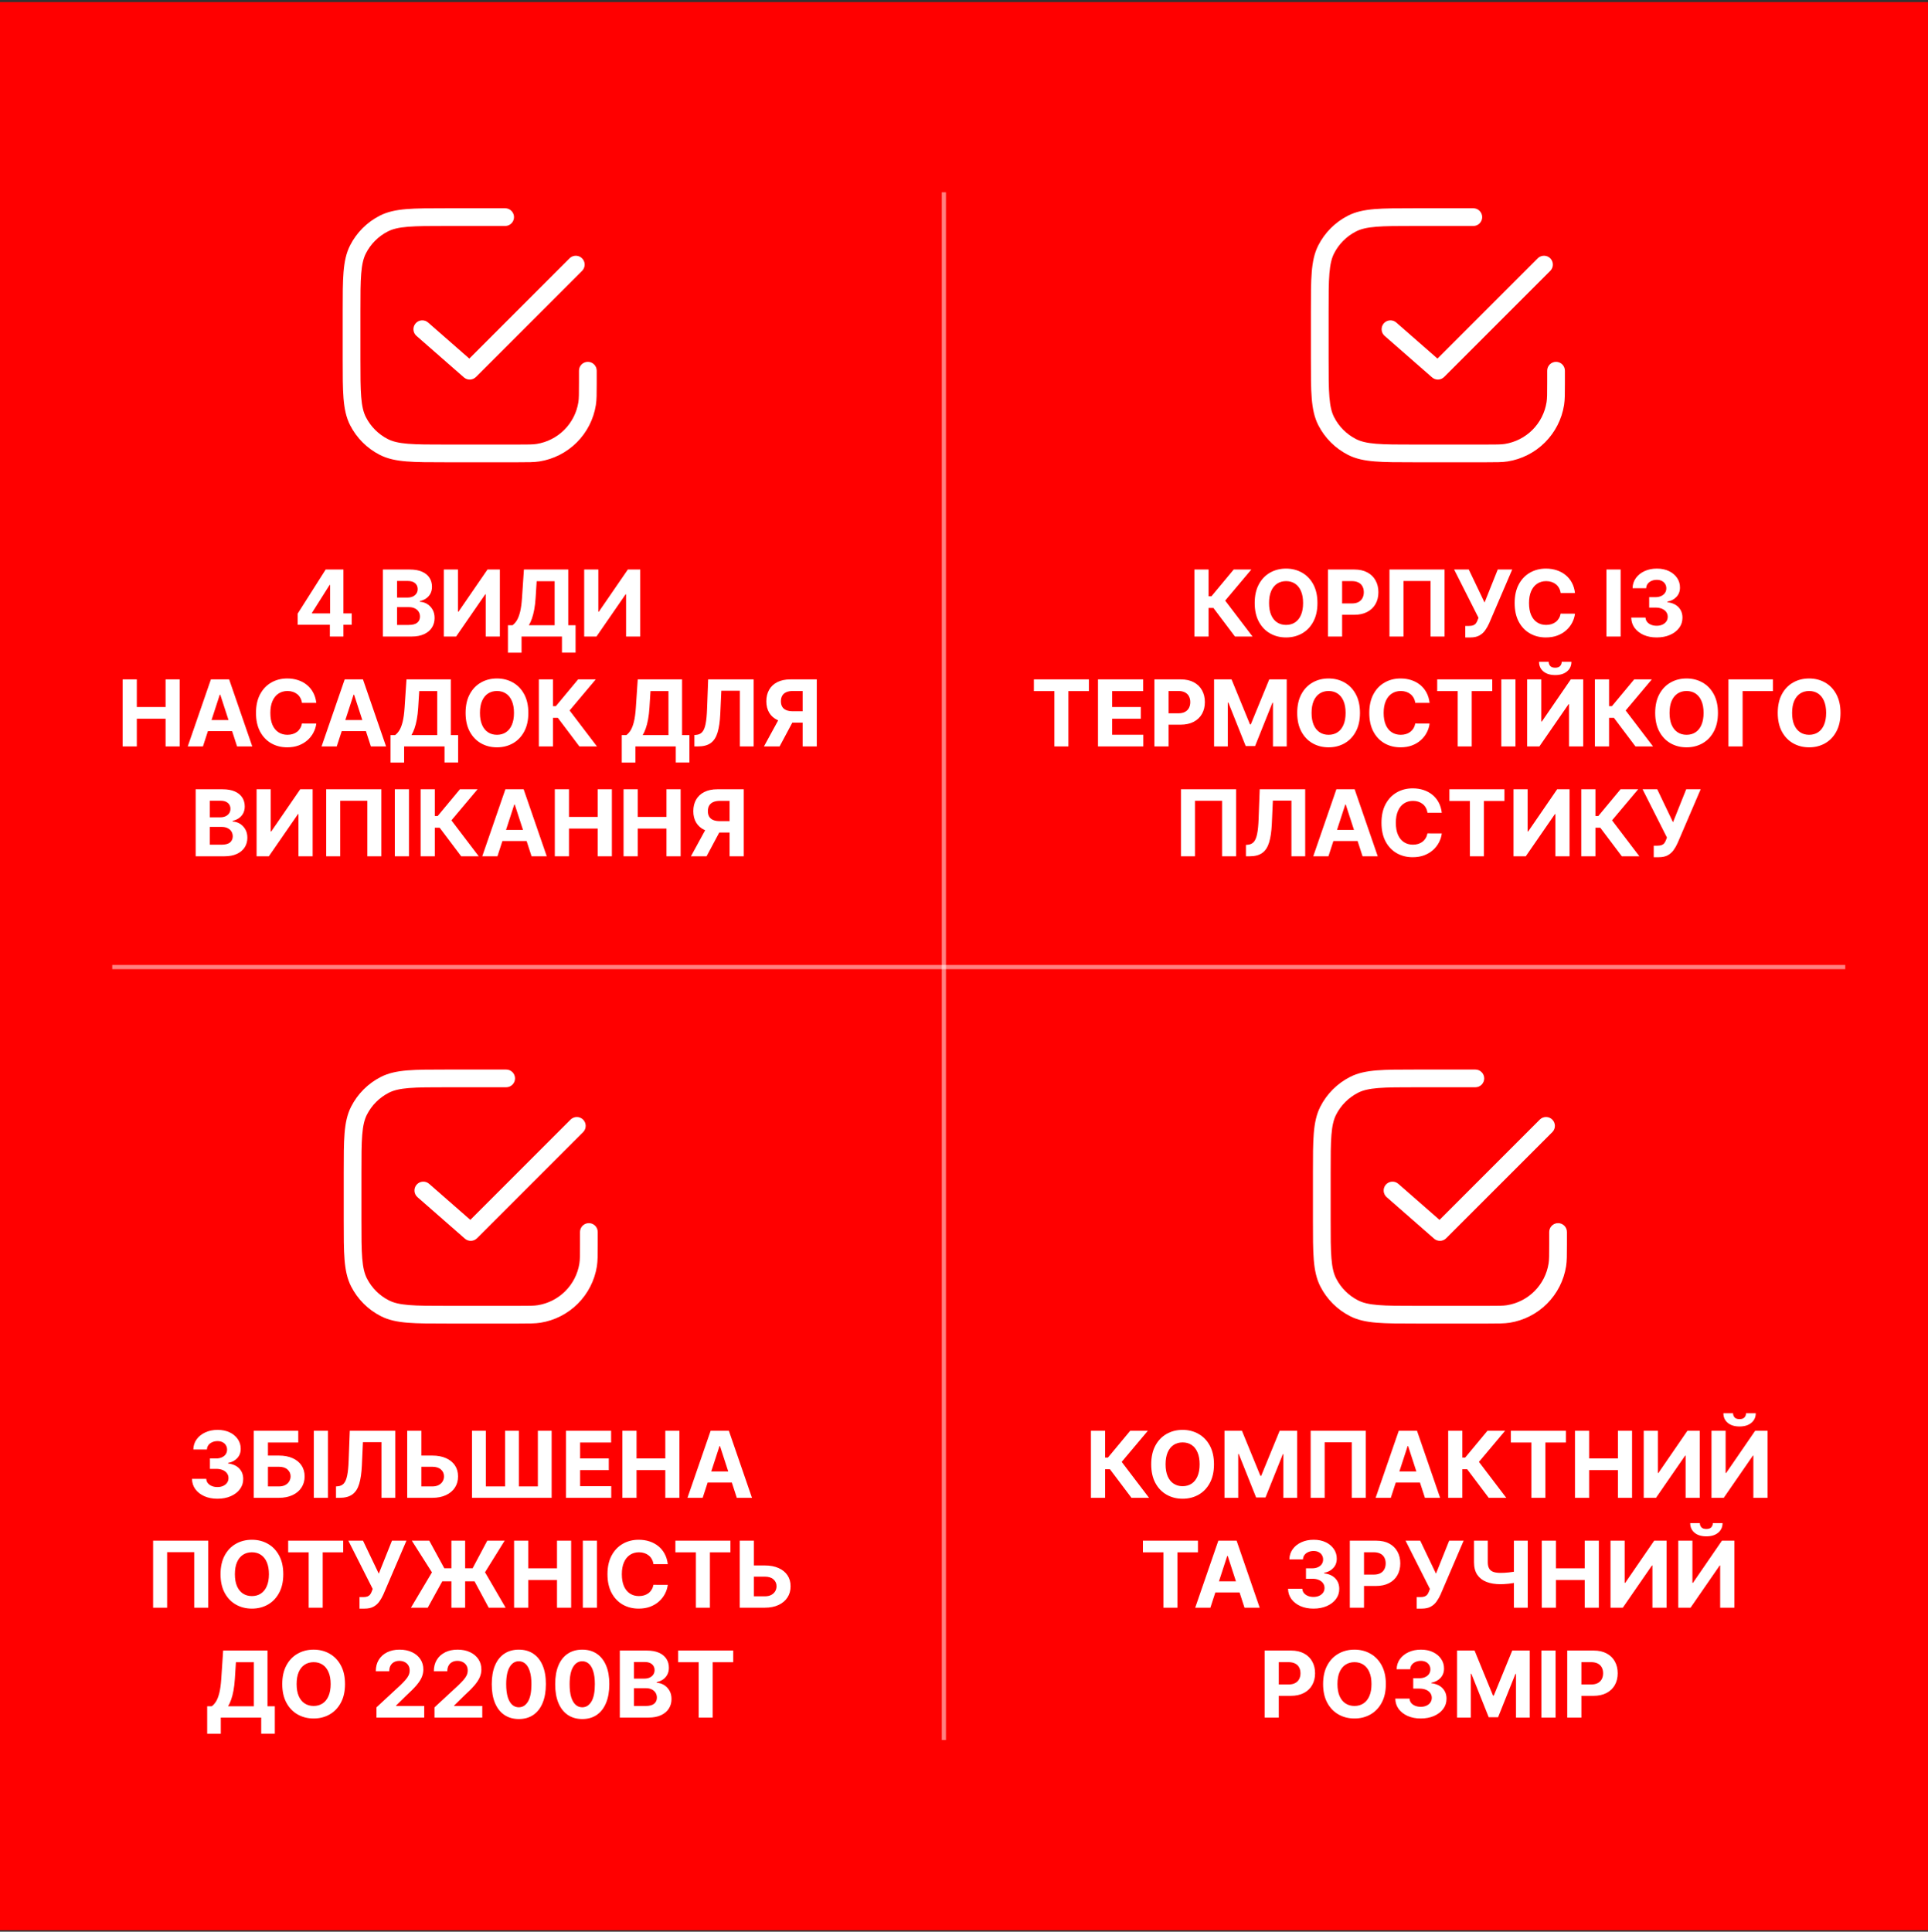
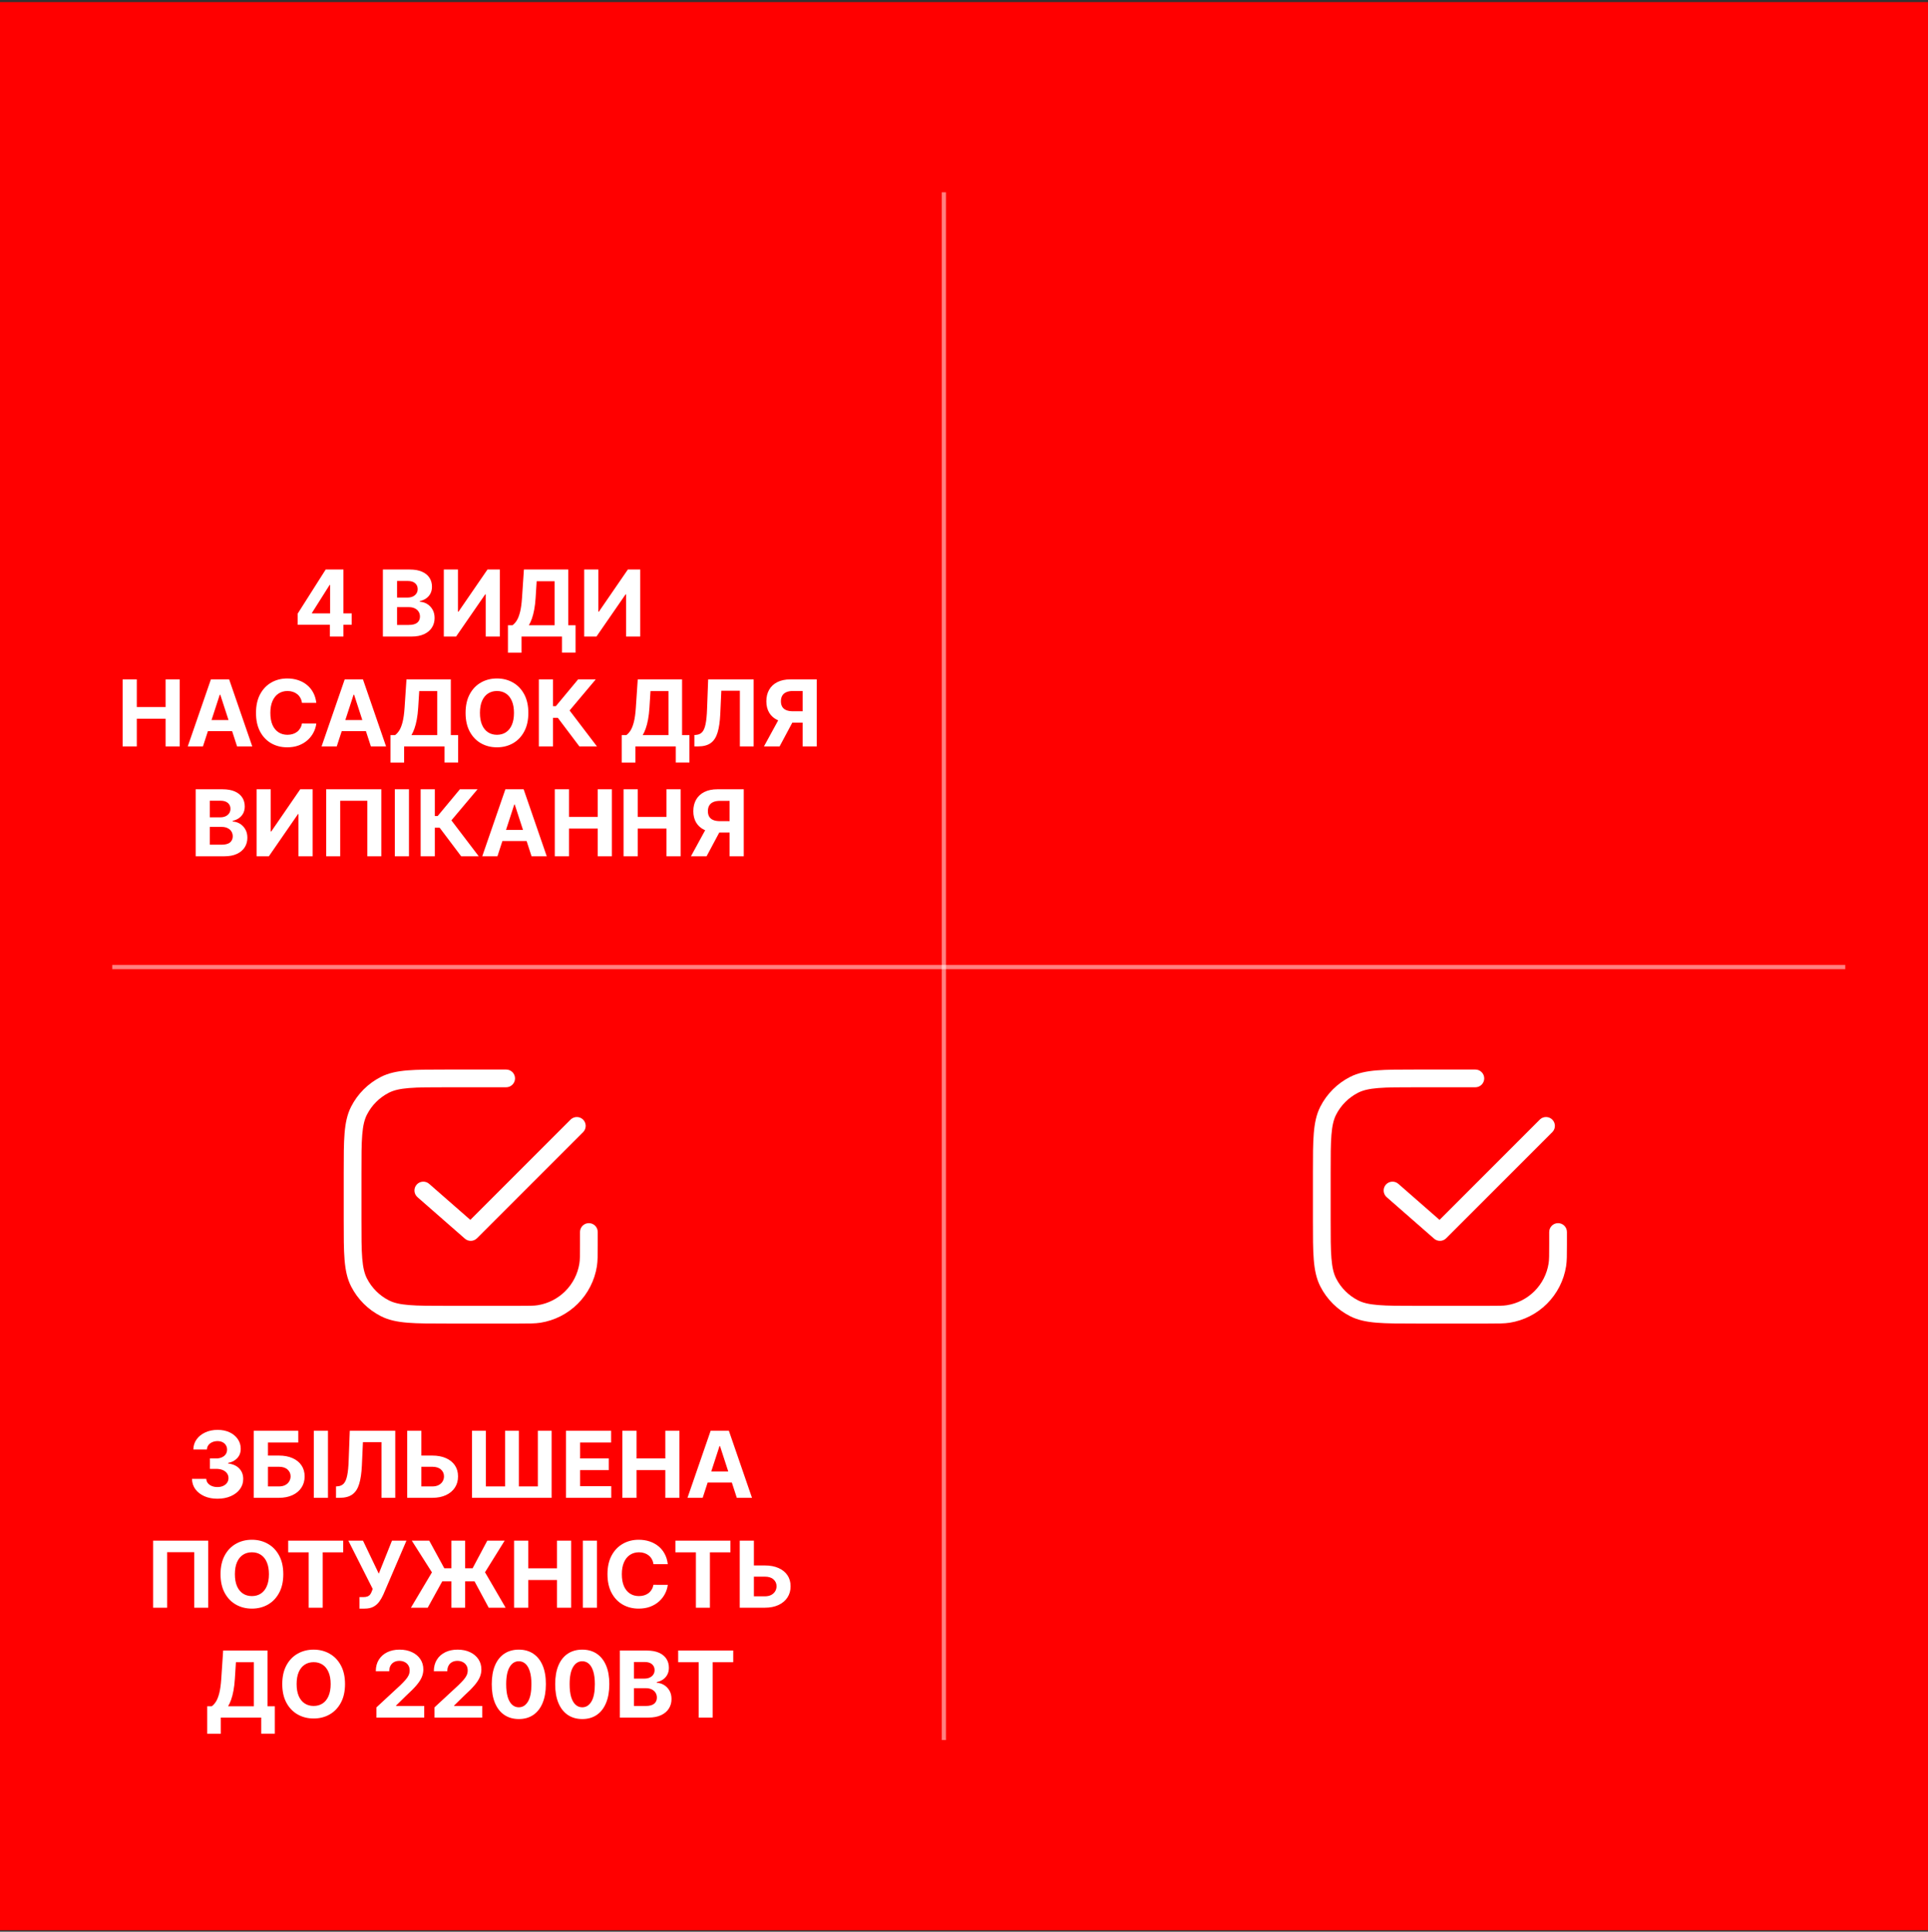
<svg xmlns="http://www.w3.org/2000/svg" width="544" height="545" viewBox="0 0 544 545" fill="none">
  <rect x="0" y="0" width="544" height="545" fill="#333333" stroke="none" />
  <rect width="544" height="544" transform="translate(0 0.591)" fill="#FF0000" />
-   <path fill-rule="evenodd" clip-rule="evenodd" d="M125.865 58.758H125.752C121.182 58.758 117.595 58.758 114.715 58.991C111.782 59.234 109.358 59.728 107.165 60.848C103.558 62.685 100.626 65.618 98.788 69.224C97.668 71.418 97.175 73.841 96.935 76.774C96.698 79.654 96.698 83.241 96.698 87.811V101.371C96.698 105.941 96.698 109.528 96.932 112.408C97.175 115.341 97.668 117.764 98.788 119.958C100.626 123.564 103.558 126.497 107.165 128.334C109.358 129.454 111.782 129.948 114.715 130.188C117.595 130.424 121.182 130.424 125.752 130.424H146.132C148.975 130.424 150.705 130.424 152.198 130.191C156.196 129.558 159.891 127.675 162.754 124.813C165.616 121.951 167.499 118.256 168.132 114.258C168.365 112.764 168.365 111.034 168.365 108.191V104.591C168.365 103.928 168.102 103.292 167.633 102.823C167.164 102.354 166.528 102.091 165.865 102.091C165.202 102.091 164.566 102.354 164.097 102.823C163.628 103.292 163.365 103.928 163.365 104.591V107.924C163.365 111.118 163.358 112.424 163.192 113.474C162.724 116.429 161.332 119.16 159.217 121.276C157.101 123.391 154.37 124.783 151.415 125.251C150.362 125.418 149.058 125.424 145.865 125.424H125.865C121.155 125.424 117.775 125.424 115.122 125.204C112.498 124.991 110.805 124.578 109.435 123.881C106.769 122.523 104.601 120.356 103.242 117.691C102.542 116.318 102.132 114.624 101.918 112.001C101.702 109.348 101.698 105.968 101.698 101.258V87.924C101.698 83.214 101.698 79.834 101.918 77.181C102.132 74.558 102.545 72.864 103.242 71.494C104.6 68.827 106.768 66.659 109.435 65.301C110.805 64.601 112.498 64.191 115.122 63.978C117.775 63.761 121.155 63.758 125.865 63.758H142.532C143.195 63.758 143.83 63.494 144.299 63.025C144.768 62.556 145.032 61.921 145.032 61.258C145.032 60.594 144.768 59.959 144.299 59.49C143.83 59.021 143.195 58.758 142.532 58.758H125.865ZM164.298 76.358C164.74 75.884 164.98 75.257 164.969 74.609C164.957 73.962 164.695 73.344 164.237 72.885C163.779 72.427 163.161 72.165 162.513 72.154C161.866 72.142 161.239 72.383 160.765 72.824L132.418 101.171L120.845 91.044C120.6 90.818 120.311 90.643 119.998 90.53C119.684 90.417 119.35 90.368 119.017 90.386C118.684 90.403 118.358 90.488 118.057 90.634C117.757 90.779 117.489 90.984 117.27 91.235C117.05 91.486 116.882 91.778 116.777 92.095C116.672 92.412 116.632 92.746 116.658 93.079C116.684 93.412 116.777 93.736 116.93 94.032C117.084 94.328 117.295 94.591 117.552 94.804L130.885 106.471C131.362 106.888 131.98 107.109 132.614 107.088C133.248 107.067 133.85 106.806 134.298 106.358L164.298 76.358Z" fill="white" />
  <path d="M83.999 176.267V173.119L91.894 160.682H94.608V165.04H93.001L88.025 172.915V173.063H99.243V176.267H83.999ZM93.075 179.591V175.307L93.149 173.913V160.682H96.898V179.591H93.075ZM108.035 179.591V160.682H115.606C116.997 160.682 118.157 160.888 119.087 161.3C120.016 161.713 120.715 162.285 121.183 163.018C121.651 163.744 121.884 164.581 121.884 165.529C121.884 166.268 121.737 166.917 121.441 167.477C121.146 168.031 120.74 168.487 120.223 168.844C119.712 169.195 119.127 169.444 118.468 169.592V169.776C119.188 169.807 119.862 170.01 120.49 170.386C121.124 170.761 121.638 171.287 122.032 171.964C122.426 172.635 122.623 173.436 122.623 174.365C122.623 175.368 122.374 176.264 121.875 177.052C121.383 177.833 120.653 178.452 119.687 178.908C118.721 179.363 117.53 179.591 116.114 179.591H108.035ZM112.033 176.322H115.292C116.406 176.322 117.219 176.11 117.73 175.685C118.241 175.254 118.496 174.682 118.496 173.968C118.496 173.445 118.37 172.983 118.117 172.583C117.865 172.183 117.505 171.869 117.037 171.641C116.576 171.413 116.025 171.3 115.384 171.3H112.033V176.322ZM112.033 168.594H114.997C115.545 168.594 116.031 168.499 116.456 168.308C116.886 168.111 117.225 167.834 117.471 167.477C117.724 167.12 117.85 166.692 117.85 166.194C117.85 165.511 117.607 164.96 117.12 164.541C116.64 164.123 115.957 163.913 115.071 163.913H112.033V168.594ZM125.225 160.682H129.213V172.574H129.37L137.541 160.682H141.041V179.591H137.043V167.69H136.904L128.687 179.591H125.225V160.682ZM143.319 184.152V176.405H144.602C145.039 176.092 145.439 175.648 145.802 175.076C146.166 174.497 146.476 173.7 146.735 172.685C146.994 171.663 147.178 170.327 147.289 168.677L147.824 160.682H160.335V176.405H162.403V184.133H158.562V179.591H147.16V184.152H143.319ZM149.219 176.405H156.494V163.978H151.425L151.13 168.677C151.05 169.927 150.918 171.035 150.733 172.001C150.554 172.968 150.336 173.814 150.077 174.54C149.825 175.261 149.539 175.882 149.219 176.405ZM164.834 160.682H168.823V172.574H168.979L177.151 160.682H180.65V179.591H176.652V167.69H176.514L168.296 179.591H164.834V160.682ZM34.605 210.591V191.682H38.603V199.484H46.719V191.682H50.708V210.591H46.719V202.78H38.603V210.591H34.605ZM57.263 210.591H52.979L59.507 191.682H64.659L71.177 210.591H66.893L62.157 196.003H62.009L57.263 210.591ZM56.995 203.158H67.115V206.279H56.995V203.158ZM89.248 198.302H85.204C85.13 197.779 84.98 197.314 84.752 196.908C84.524 196.495 84.232 196.144 83.875 195.855C83.518 195.566 83.105 195.344 82.638 195.19C82.176 195.036 81.674 194.959 81.132 194.959C80.154 194.959 79.301 195.203 78.575 195.689C77.849 196.169 77.285 196.871 76.885 197.794C76.485 198.711 76.285 199.825 76.285 201.136C76.285 202.484 76.485 203.617 76.885 204.534C77.292 205.451 77.858 206.144 78.584 206.611C79.311 207.079 80.151 207.313 81.105 207.313C81.64 207.313 82.136 207.242 82.591 207.101C83.053 206.959 83.462 206.753 83.819 206.482C84.176 206.205 84.472 205.87 84.706 205.476C84.946 205.082 85.112 204.632 85.204 204.128L89.248 204.146C89.144 205.014 88.882 205.851 88.463 206.658C88.051 207.458 87.494 208.175 86.792 208.809C86.097 209.437 85.266 209.935 84.299 210.305C83.339 210.668 82.253 210.849 81.04 210.849C79.354 210.849 77.846 210.468 76.516 209.704C75.193 208.941 74.146 207.836 73.377 206.39C72.614 204.943 72.232 203.192 72.232 201.136C72.232 199.074 72.62 197.32 73.395 195.873C74.171 194.427 75.224 193.325 76.553 192.568C77.882 191.805 79.378 191.423 81.04 191.423C82.136 191.423 83.151 191.577 84.087 191.885C85.029 192.193 85.863 192.642 86.589 193.233C87.316 193.818 87.906 194.535 88.362 195.384C88.824 196.234 89.119 197.206 89.248 198.302ZM95.019 210.591H90.735L97.263 191.682H102.415L108.933 210.591H104.649L99.912 196.003H99.765L95.019 210.591ZM94.751 203.158H104.87V206.279H94.751V203.158ZM110.184 215.152V207.405H111.467C111.904 207.092 112.305 206.648 112.668 206.076C113.031 205.497 113.342 204.7 113.6 203.685C113.859 202.663 114.043 201.327 114.154 199.677L114.69 191.682H127.2V207.405H129.269V215.133H125.428V210.591H114.025V215.152H110.184ZM116.084 207.405H123.359V194.978H118.291L117.995 199.677C117.915 200.927 117.783 202.035 117.598 203.001C117.42 203.968 117.201 204.814 116.943 205.54C116.69 206.261 116.404 206.882 116.084 207.405ZM149.076 201.136C149.076 203.198 148.685 204.953 147.903 206.399C147.127 207.846 146.069 208.95 144.727 209.714C143.391 210.471 141.889 210.849 140.221 210.849C138.541 210.849 137.033 210.468 135.697 209.704C134.361 208.941 133.306 207.836 132.53 206.39C131.755 204.943 131.367 203.192 131.367 201.136C131.367 199.074 131.755 197.32 132.53 195.873C133.306 194.427 134.361 193.325 135.697 192.568C137.033 191.805 138.541 191.423 140.221 191.423C141.889 191.423 143.391 191.805 144.727 192.568C146.069 193.325 147.127 194.427 147.903 195.873C148.685 197.32 149.076 199.074 149.076 201.136ZM145.022 201.136C145.022 199.801 144.822 198.674 144.422 197.757C144.028 196.84 143.471 196.144 142.751 195.67C142.031 195.196 141.188 194.959 140.221 194.959C139.255 194.959 138.411 195.196 137.691 195.67C136.971 196.144 136.411 196.84 136.011 197.757C135.617 198.674 135.42 199.801 135.42 201.136C135.42 202.472 135.617 203.598 136.011 204.516C136.411 205.433 136.971 206.128 137.691 206.602C138.411 207.076 139.255 207.313 140.221 207.313C141.188 207.313 142.031 207.076 142.751 206.602C143.471 206.128 144.028 205.433 144.422 204.516C144.822 203.598 145.022 202.472 145.022 201.136ZM163.477 210.591L157.401 202.53H156.035V210.591H152.037V191.682H156.035V199.234H156.838L163.117 191.682H168.093L160.716 200.453L168.435 210.591H163.477ZM175.438 215.152V207.405H176.721C177.158 207.092 177.558 206.648 177.922 206.076C178.285 205.497 178.596 204.7 178.854 203.685C179.113 202.663 179.297 201.327 179.408 199.677L179.944 191.682H192.454V207.405H194.522V215.133H190.682V210.591H179.279V215.152H175.438ZM181.338 207.405H188.613V194.978H183.544L183.249 199.677C183.169 200.927 183.037 202.035 182.852 203.001C182.674 203.968 182.455 204.814 182.196 205.54C181.944 206.261 181.658 206.882 181.338 207.405ZM195.928 210.591V207.378L196.464 207.332C197.153 207.276 197.71 207.015 198.135 206.547C198.56 206.073 198.877 205.319 199.086 204.285C199.301 203.244 199.44 201.847 199.501 200.093L199.815 191.682H212.649V210.591H208.762V194.886H203.527L203.231 201.469C203.133 203.586 202.881 205.316 202.474 206.658C202.074 207.999 201.434 208.99 200.554 209.631C199.68 210.271 198.483 210.591 196.962 210.591H195.928ZM230.459 210.591H226.471V194.95H223.775C223.005 194.95 222.365 195.064 221.854 195.292C221.35 195.513 220.971 195.84 220.719 196.271C220.466 196.701 220.34 197.231 220.34 197.859C220.34 198.48 220.466 199 220.719 199.419C220.971 199.838 221.35 200.151 221.854 200.361C222.359 200.57 222.993 200.675 223.756 200.675H228.096V203.888H223.11C221.664 203.888 220.426 203.648 219.398 203.168C218.37 202.687 217.586 201.998 217.044 201.099C216.502 200.195 216.231 199.114 216.231 197.859C216.231 196.609 216.496 195.523 217.025 194.599C217.561 193.67 218.333 192.953 219.343 192.448C220.359 191.937 221.58 191.682 223.008 191.682H230.459V210.591ZM220.257 201.986H224.569L219.971 210.591H215.557L220.257 201.986ZM55.21 241.591V222.682H62.781C64.172 222.682 65.332 222.888 66.262 223.3C67.191 223.713 67.89 224.285 68.358 225.018C68.825 225.744 69.059 226.581 69.059 227.529C69.059 228.268 68.912 228.917 68.616 229.477C68.321 230.031 67.914 230.487 67.397 230.844C66.886 231.195 66.302 231.444 65.643 231.592V231.776C66.363 231.807 67.037 232.01 67.665 232.386C68.299 232.761 68.813 233.287 69.207 233.964C69.601 234.635 69.798 235.436 69.798 236.365C69.798 237.368 69.549 238.264 69.05 239.052C68.558 239.833 67.828 240.452 66.862 240.908C65.895 241.363 64.704 241.591 63.289 241.591H55.21ZM59.208 238.322H62.467C63.581 238.322 64.394 238.11 64.904 237.685C65.415 237.254 65.671 236.682 65.671 235.968C65.671 235.445 65.545 234.983 65.292 234.583C65.04 234.183 64.68 233.869 64.212 233.641C63.75 233.413 63.2 233.3 62.559 233.3H59.208V238.322ZM59.208 230.594H62.172C62.719 230.594 63.206 230.499 63.63 230.308C64.061 230.111 64.4 229.834 64.646 229.477C64.898 229.12 65.025 228.692 65.025 228.194C65.025 227.511 64.781 226.96 64.295 226.541C63.815 226.123 63.132 225.913 62.245 225.913H59.208V230.594ZM72.399 222.682H76.388V234.574H76.545L84.716 222.682H88.215V241.591H84.218V229.69H84.079L75.862 241.591H72.399V222.682ZM107.593 222.682V241.591H103.641V225.932H95.996V241.591H92.045V222.682H107.593ZM115.397 222.682V241.591H111.399V222.682H115.397ZM130.126 241.591L124.051 233.53H122.684V241.591H118.686V222.682H122.684V230.234H123.488L129.766 222.682H134.743L127.365 231.453L135.084 241.591H130.126ZM140.354 241.591H136.07L142.597 222.682H147.749L154.268 241.591H149.984L145.247 227.003H145.1L140.354 241.591ZM140.086 234.158H150.205V237.279H140.086V234.158ZM156.544 241.591V222.682H160.542V230.484H168.657V222.682H172.646V241.591H168.657V233.78H160.542V241.591H156.544ZM175.942 241.591V222.682H179.94V230.484H188.056V222.682H192.045V241.591H188.056V233.78H179.94V241.591H175.942ZM209.855 241.591H205.866V225.95H203.17C202.401 225.95 201.761 226.064 201.25 226.292C200.745 226.513 200.367 226.84 200.114 227.271C199.862 227.701 199.736 228.231 199.736 228.859C199.736 229.48 199.862 230 200.114 230.419C200.367 230.838 200.745 231.151 201.25 231.361C201.755 231.57 202.389 231.675 203.152 231.675H207.491V234.888H202.506C201.059 234.888 199.822 234.648 198.794 234.168C197.766 233.687 196.981 232.998 196.439 232.099C195.898 231.195 195.627 230.114 195.627 228.859C195.627 227.609 195.892 226.523 196.421 225.599C196.956 224.67 197.729 223.953 198.738 223.448C199.754 222.937 200.976 222.682 202.404 222.682H209.855V241.591ZM199.653 232.986H203.964L199.366 241.591H194.953L199.653 232.986Z" fill="white" />
-   <path fill-rule="evenodd" clip-rule="evenodd" d="M399.047 58.758H398.933C394.363 58.758 390.777 58.758 387.897 58.991C384.963 59.234 382.54 59.728 380.347 60.848C376.74 62.685 373.808 65.618 371.97 69.224C370.85 71.418 370.357 73.841 370.117 76.774C369.88 79.654 369.88 83.241 369.88 87.811V101.371C369.88 105.941 369.88 109.528 370.113 112.408C370.357 115.341 370.85 117.764 371.97 119.958C373.808 123.564 376.74 126.497 380.347 128.334C382.54 129.454 384.963 129.948 387.897 130.188C390.777 130.424 394.363 130.424 398.933 130.424H419.313C422.157 130.424 423.887 130.424 425.38 130.191C429.378 129.558 433.073 127.675 435.935 124.813C438.798 121.951 440.68 118.256 441.313 114.258C441.547 112.764 441.547 111.034 441.547 108.191V104.591C441.547 103.928 441.283 103.292 440.814 102.823C440.345 102.354 439.71 102.091 439.047 102.091C438.384 102.091 437.748 102.354 437.279 102.823C436.81 103.292 436.547 103.928 436.547 104.591V107.924C436.547 111.118 436.54 112.424 436.373 113.474C435.905 116.429 434.514 119.16 432.398 121.276C430.283 123.391 427.552 124.783 424.597 125.251C423.543 125.418 422.24 125.424 419.047 125.424H399.047C394.337 125.424 390.957 125.424 388.303 125.204C385.68 124.991 383.987 124.578 382.617 123.881C379.95 122.523 377.782 120.356 376.423 117.691C375.723 116.318 375.313 114.624 375.1 112.001C374.883 109.348 374.88 105.968 374.88 101.258V87.924C374.88 83.214 374.88 79.834 375.1 77.181C375.313 74.558 375.727 72.864 376.423 71.494C377.782 68.827 379.95 66.659 382.617 65.301C383.987 64.601 385.68 64.191 388.303 63.978C390.957 63.761 394.337 63.758 399.047 63.758H415.713C416.376 63.758 417.012 63.494 417.481 63.025C417.95 62.556 418.213 61.921 418.213 61.258C418.213 60.594 417.95 59.959 417.481 59.49C417.012 59.021 416.376 58.758 415.713 58.758H399.047ZM437.48 76.358C437.921 75.884 438.162 75.257 438.15 74.609C438.139 73.962 437.877 73.344 437.419 72.885C436.961 72.427 436.343 72.165 435.695 72.154C435.047 72.142 434.42 72.383 433.947 72.824L405.6 101.171L394.027 91.044C393.781 90.818 393.493 90.643 393.179 90.53C392.865 90.417 392.532 90.368 392.199 90.386C391.865 90.403 391.539 90.488 391.239 90.634C390.939 90.779 390.671 90.984 390.451 91.235C390.231 91.486 390.064 91.778 389.959 92.095C389.854 92.412 389.813 92.746 389.84 93.079C389.866 93.412 389.958 93.736 390.112 94.032C390.265 94.328 390.477 94.591 390.733 94.804L404.067 106.471C404.544 106.888 405.162 107.109 405.796 107.088C406.429 107.067 407.031 106.806 407.48 106.358L437.48 76.358Z" fill="white" />
-   <path d="M348.451 179.591L342.375 171.53H341.009V179.591H337.011V160.682H341.009V168.234H341.812L348.091 160.682H353.067L345.69 169.453L353.409 179.591H348.451ZM371.729 170.136C371.729 172.198 371.338 173.953 370.557 175.399C369.781 176.846 368.722 177.95 367.381 178.714C366.045 179.471 364.543 179.849 362.875 179.849C361.195 179.849 359.687 179.468 358.351 178.704C357.015 177.941 355.959 176.836 355.184 175.39C354.408 173.943 354.021 172.192 354.021 170.136C354.021 168.074 354.408 166.32 355.184 164.873C355.959 163.427 357.015 162.325 358.351 161.568C359.687 160.805 361.195 160.423 362.875 160.423C364.543 160.423 366.045 160.805 367.381 161.568C368.722 162.325 369.781 163.427 370.557 164.873C371.338 166.32 371.729 168.074 371.729 170.136ZM367.676 170.136C367.676 168.801 367.476 167.674 367.076 166.757C366.682 165.84 366.125 165.144 365.405 164.67C364.685 164.196 363.841 163.959 362.875 163.959C361.909 163.959 361.065 164.196 360.345 164.67C359.625 165.144 359.065 165.84 358.665 166.757C358.271 167.674 358.074 168.801 358.074 170.136C358.074 171.472 358.271 172.598 358.665 173.516C359.065 174.433 359.625 175.128 360.345 175.602C361.065 176.076 361.909 176.313 362.875 176.313C363.841 176.313 364.685 176.076 365.405 175.602C366.125 175.128 366.682 174.433 367.076 173.516C367.476 172.598 367.676 171.472 367.676 170.136ZM374.691 179.591V160.682H382.151C383.585 160.682 384.807 160.956 385.817 161.503C386.826 162.045 387.595 162.799 388.125 163.766C388.66 164.726 388.928 165.834 388.928 167.089C388.928 168.345 388.657 169.453 388.116 170.413C387.574 171.373 386.789 172.121 385.761 172.657C384.739 173.192 383.502 173.46 382.049 173.46H377.295V170.256H381.403C382.173 170.256 382.807 170.124 383.305 169.859C383.81 169.588 384.185 169.216 384.432 168.742C384.684 168.262 384.81 167.711 384.81 167.089C384.81 166.462 384.684 165.914 384.432 165.446C384.185 164.972 383.81 164.606 383.305 164.347C382.8 164.083 382.16 163.95 381.385 163.95H378.689V179.591H374.691ZM407.599 160.682V179.591H403.648V163.932H396.003V179.591H392.051V160.682H407.599ZM413.446 179.849V176.599H414.471C414.982 176.599 415.394 176.538 415.708 176.415C416.022 176.285 416.271 176.098 416.456 175.851C416.647 175.599 416.807 175.285 416.936 174.91L417.167 174.291L410.298 160.682H414.434L418.884 169.989L422.605 160.682H426.686L420.168 175.879C419.854 176.581 419.481 177.233 419.051 177.837C418.626 178.44 418.081 178.926 417.416 179.295C416.752 179.665 415.902 179.849 414.868 179.849H413.446ZM444.39 167.302H440.346C440.273 166.779 440.122 166.314 439.894 165.908C439.666 165.495 439.374 165.144 439.017 164.855C438.66 164.566 438.247 164.344 437.78 164.19C437.318 164.036 436.816 163.959 436.275 163.959C435.296 163.959 434.443 164.203 433.717 164.689C432.991 165.169 432.428 165.871 432.027 166.794C431.627 167.711 431.427 168.825 431.427 170.136C431.427 171.484 431.627 172.617 432.027 173.534C432.434 174.451 433 175.144 433.726 175.611C434.453 176.079 435.293 176.313 436.247 176.313C436.782 176.313 437.278 176.242 437.733 176.101C438.195 175.959 438.604 175.753 438.961 175.482C439.318 175.205 439.614 174.87 439.848 174.476C440.088 174.082 440.254 173.632 440.346 173.128L444.39 173.146C444.286 174.014 444.024 174.851 443.606 175.658C443.193 176.458 442.636 177.175 441.934 177.809C441.239 178.437 440.408 178.935 439.442 179.305C438.481 179.668 437.395 179.849 436.182 179.849C434.496 179.849 432.988 179.468 431.658 178.704C430.335 177.941 429.288 176.836 428.519 175.39C427.756 173.943 427.374 172.192 427.374 170.136C427.374 168.074 427.762 166.32 428.537 164.873C429.313 163.427 430.366 162.325 431.695 161.568C433.025 160.805 434.52 160.423 436.182 160.423C437.278 160.423 438.294 160.577 439.229 160.885C440.171 161.193 441.005 161.642 441.731 162.233C442.458 162.818 443.049 163.535 443.504 164.384C443.966 165.234 444.261 166.206 444.39 167.302ZM457.273 160.682V179.591H453.275V160.682H457.273ZM467.44 179.849C466.062 179.849 464.834 179.612 463.757 179.138C462.686 178.658 461.839 178 461.217 177.163C460.602 176.319 460.285 175.347 460.266 174.245H464.292C464.317 174.707 464.467 175.113 464.744 175.464C465.028 175.808 465.403 176.076 465.871 176.267C466.339 176.458 466.865 176.553 467.45 176.553C468.059 176.553 468.598 176.445 469.065 176.23C469.533 176.015 469.9 175.716 470.164 175.334C470.429 174.953 470.561 174.513 470.561 174.014C470.561 173.509 470.42 173.063 470.136 172.675C469.86 172.281 469.459 171.974 468.936 171.752C468.419 171.53 467.804 171.42 467.09 171.42H465.326V168.484H467.09C467.693 168.484 468.225 168.379 468.687 168.17C469.155 167.96 469.518 167.671 469.776 167.302C470.035 166.926 470.164 166.489 470.164 165.991C470.164 165.517 470.05 165.101 469.823 164.744C469.601 164.381 469.287 164.098 468.881 163.895C468.481 163.692 468.013 163.59 467.477 163.59C466.936 163.59 466.44 163.689 465.991 163.886C465.542 164.076 465.181 164.35 464.911 164.707C464.64 165.064 464.495 165.483 464.477 165.963H460.645C460.663 164.873 460.974 163.913 461.578 163.082C462.181 162.251 462.993 161.602 464.015 161.134C465.043 160.66 466.203 160.423 467.496 160.423C468.801 160.423 469.943 160.66 470.921 161.134C471.9 161.608 472.66 162.248 473.202 163.055C473.75 163.855 474.02 164.753 474.014 165.751C474.02 166.809 473.691 167.693 473.026 168.4C472.368 169.108 471.509 169.558 470.45 169.748V169.896C471.842 170.075 472.9 170.558 473.627 171.346C474.359 172.128 474.722 173.106 474.716 174.282C474.722 175.359 474.411 176.316 473.784 177.153C473.162 177.99 472.303 178.649 471.208 179.129C470.112 179.609 468.856 179.849 467.44 179.849ZM291.718 194.978V191.682H307.248V194.978H301.458V210.591H297.507V194.978H291.718ZM309.805 210.591V191.682H322.547V194.978H313.803V199.484H321.891V202.78H313.803V207.295H322.583V210.591H309.805ZM325.725 210.591V191.682H333.185C334.619 191.682 335.841 191.956 336.851 192.503C337.86 193.045 338.63 193.799 339.159 194.766C339.694 195.726 339.962 196.834 339.962 198.089C339.962 199.345 339.691 200.453 339.15 201.413C338.608 202.373 337.823 203.121 336.795 203.657C335.774 204.192 334.536 204.46 333.084 204.46H328.329V201.256H332.437C333.207 201.256 333.841 201.124 334.339 200.859C334.844 200.588 335.22 200.216 335.466 199.742C335.718 199.262 335.844 198.711 335.844 198.089C335.844 197.462 335.718 196.914 335.466 196.446C335.22 195.972 334.844 195.606 334.339 195.347C333.835 195.083 333.194 194.95 332.419 194.95H329.723V210.591H325.725ZM342.559 191.682H347.489L352.697 204.386H352.918L358.126 191.682H363.056V210.591H359.178V198.283H359.021L354.128 210.498H351.487L346.594 198.237H346.437V210.591H342.559V191.682ZM383.726 201.136C383.726 203.198 383.336 204.953 382.554 206.399C381.778 207.846 380.72 208.95 379.378 209.714C378.042 210.471 376.54 210.849 374.872 210.849C373.192 210.849 371.684 210.468 370.348 209.704C369.012 208.941 367.957 207.836 367.181 206.39C366.405 204.943 366.018 203.192 366.018 201.136C366.018 199.074 366.405 197.32 367.181 195.873C367.957 194.427 369.012 193.325 370.348 192.568C371.684 191.805 373.192 191.423 374.872 191.423C376.54 191.423 378.042 191.805 379.378 192.568C380.72 193.325 381.778 194.427 382.554 195.873C383.336 197.32 383.726 199.074 383.726 201.136ZM379.673 201.136C379.673 199.801 379.473 198.674 379.073 197.757C378.679 196.84 378.122 196.144 377.402 195.67C376.682 195.196 375.838 194.959 374.872 194.959C373.906 194.959 373.062 195.196 372.342 195.67C371.622 196.144 371.062 196.84 370.662 197.757C370.268 198.674 370.071 199.801 370.071 201.136C370.071 202.472 370.268 203.598 370.662 204.516C371.062 205.433 371.622 206.128 372.342 206.602C373.062 207.076 373.906 207.313 374.872 207.313C375.838 207.313 376.682 207.076 377.402 206.602C378.122 206.128 378.679 205.433 379.073 204.516C379.473 203.598 379.673 202.472 379.673 201.136ZM403.372 198.302H399.328C399.254 197.779 399.103 197.314 398.875 196.908C398.648 196.495 398.355 196.144 397.998 195.855C397.641 195.566 397.229 195.344 396.761 195.19C396.299 195.036 395.798 194.959 395.256 194.959C394.277 194.959 393.425 195.203 392.699 195.689C391.972 196.169 391.409 196.871 391.009 197.794C390.609 198.711 390.409 199.825 390.409 201.136C390.409 202.484 390.609 203.617 391.009 204.534C391.415 205.451 391.981 206.144 392.708 206.611C393.434 207.079 394.274 207.313 395.228 207.313C395.764 207.313 396.259 207.242 396.715 207.101C397.177 206.959 397.586 206.753 397.943 206.482C398.3 206.205 398.595 205.87 398.829 205.476C399.069 205.082 399.235 204.632 399.328 204.128L403.372 204.146C403.267 205.014 403.006 205.851 402.587 206.658C402.175 207.458 401.618 208.175 400.916 208.809C400.22 209.437 399.389 209.935 398.423 210.305C397.463 210.668 396.376 210.849 395.164 210.849C393.477 210.849 391.969 210.468 390.64 209.704C389.316 208.941 388.27 207.836 387.5 206.39C386.737 204.943 386.356 203.192 386.356 201.136C386.356 199.074 386.743 197.32 387.519 195.873C388.294 194.427 389.347 193.325 390.677 192.568C392.006 191.805 393.502 191.423 395.164 191.423C396.259 191.423 397.275 191.577 398.211 191.885C399.152 192.193 399.986 192.642 400.713 193.233C401.439 193.818 402.03 194.535 402.485 195.384C402.947 196.234 403.243 197.206 403.372 198.302ZM405.519 194.978V191.682H421.048V194.978H415.259V210.591H411.308V194.978H405.519ZM427.604 191.682V210.591H423.606V191.682H427.604ZM430.893 191.682H434.882V203.574H435.039L443.21 191.682H446.709V210.591H442.711V198.69H442.573L434.355 210.591H430.893V191.682ZM440.643 186.733H443.385C443.379 187.853 442.964 188.755 442.139 189.438C441.32 190.121 440.212 190.463 438.815 190.463C437.411 190.463 436.3 190.121 435.482 189.438C434.663 188.755 434.254 187.853 434.254 186.733H436.977C436.971 187.158 437.107 187.539 437.384 187.878C437.667 188.216 438.144 188.386 438.815 188.386C439.467 188.386 439.935 188.219 440.218 187.887C440.501 187.555 440.643 187.17 440.643 186.733ZM461.452 210.591L455.376 202.53H454.01V210.591H450.012V191.682H454.01V199.234H454.813L461.092 191.682H466.068L458.691 200.453L466.41 210.591H461.452ZM484.73 201.136C484.73 203.198 484.339 204.953 483.558 206.399C482.782 207.846 481.723 208.95 480.382 209.714C479.046 210.471 477.544 210.849 475.876 210.849C474.196 210.849 472.687 210.468 471.352 209.704C470.016 208.941 468.96 207.836 468.185 206.39C467.409 204.943 467.022 203.192 467.022 201.136C467.022 199.074 467.409 197.32 468.185 195.873C468.96 194.427 470.016 193.325 471.352 192.568C472.687 191.805 474.196 191.423 475.876 191.423C477.544 191.423 479.046 191.805 480.382 192.568C481.723 193.325 482.782 194.427 483.558 195.873C484.339 197.32 484.73 199.074 484.73 201.136ZM480.677 201.136C480.677 199.801 480.477 198.674 480.077 197.757C479.683 196.84 479.126 196.144 478.406 195.67C477.686 195.196 476.842 194.959 475.876 194.959C474.91 194.959 474.066 195.196 473.346 195.67C472.626 196.144 472.066 196.84 471.666 197.757C471.272 198.674 471.075 199.801 471.075 201.136C471.075 202.472 471.272 203.598 471.666 204.516C472.066 205.433 472.626 206.128 473.346 206.602C474.066 207.076 474.91 207.313 475.876 207.313C476.842 207.313 477.686 207.076 478.406 206.602C479.126 206.128 479.683 205.433 480.077 204.516C480.477 203.598 480.677 202.472 480.677 201.136ZM500.239 191.682V194.978H491.69V210.591H487.692V191.682H500.239ZM519.312 201.136C519.312 203.198 518.922 204.953 518.14 206.399C517.364 207.846 516.306 208.95 514.964 209.714C513.628 210.471 512.126 210.849 510.458 210.849C508.778 210.849 507.27 210.468 505.934 209.704C504.598 208.941 503.542 207.836 502.767 206.39C501.991 204.943 501.604 203.192 501.604 201.136C501.604 199.074 501.991 197.32 502.767 195.873C503.542 194.427 504.598 193.325 505.934 192.568C507.27 191.805 508.778 191.423 510.458 191.423C512.126 191.423 513.628 191.805 514.964 192.568C516.306 193.325 517.364 194.427 518.14 195.873C518.922 197.32 519.312 199.074 519.312 201.136ZM515.259 201.136C515.259 199.801 515.059 198.674 514.659 197.757C514.265 196.84 513.708 196.144 512.988 195.67C512.268 195.196 511.424 194.959 510.458 194.959C509.492 194.959 508.648 195.196 507.928 195.67C507.208 196.144 506.648 196.84 506.248 197.757C505.854 198.674 505.657 199.801 505.657 201.136C505.657 202.472 505.854 203.598 506.248 204.516C506.648 205.433 507.208 206.128 507.928 206.602C508.648 207.076 509.492 207.313 510.458 207.313C511.424 207.313 512.268 207.076 512.988 206.602C513.708 206.128 514.265 205.433 514.659 204.516C515.059 203.598 515.259 202.472 515.259 201.136ZM348.769 222.682V241.591H344.818V225.932H337.173V241.591H333.221V222.682H348.769ZM351.551 241.591V238.378L352.086 238.332C352.776 238.276 353.333 238.015 353.757 237.547C354.182 237.073 354.499 236.319 354.708 235.285C354.924 234.244 355.062 232.847 355.124 231.093L355.438 222.682H368.272V241.591H364.385V225.886H359.149L358.854 232.469C358.756 234.586 358.503 236.316 358.097 237.658C357.697 238.999 357.057 239.99 356.176 240.631C355.302 241.271 354.105 241.591 352.585 241.591H351.551ZM374.827 241.591H370.543L377.071 222.682H382.223L388.741 241.591H384.457L379.72 227.003H379.573L374.827 241.591ZM374.559 234.158H384.679V237.279H374.559V234.158ZM406.812 229.302H402.768C402.694 228.779 402.544 228.314 402.316 227.908C402.088 227.495 401.796 227.144 401.439 226.855C401.082 226.566 400.669 226.344 400.201 226.19C399.74 226.036 399.238 225.959 398.697 225.959C397.718 225.959 396.865 226.203 396.139 226.689C395.413 227.169 394.849 227.871 394.449 228.794C394.049 229.711 393.849 230.825 393.849 232.136C393.849 233.484 394.049 234.617 394.449 235.534C394.856 236.451 395.422 237.144 396.148 237.611C396.875 238.079 397.715 238.313 398.669 238.313C399.204 238.313 399.7 238.242 400.155 238.101C400.617 237.959 401.026 237.753 401.383 237.482C401.74 237.205 402.036 236.87 402.27 236.476C402.51 236.082 402.676 235.632 402.768 235.128L406.812 235.146C406.708 236.014 406.446 236.851 406.027 237.658C405.615 238.458 405.058 239.175 404.356 239.809C403.661 240.437 402.83 240.935 401.863 241.305C400.903 241.668 399.817 241.849 398.604 241.849C396.918 241.849 395.41 241.468 394.08 240.704C392.757 239.941 391.71 238.836 390.941 237.39C390.178 235.943 389.796 234.192 389.796 232.136C389.796 230.074 390.184 228.32 390.959 226.873C391.735 225.427 392.787 224.325 394.117 223.568C395.447 222.805 396.942 222.423 398.604 222.423C399.7 222.423 400.715 222.577 401.651 222.885C402.593 223.193 403.427 223.642 404.153 224.233C404.88 224.818 405.47 225.535 405.926 226.384C406.388 227.234 406.683 228.206 406.812 229.302ZM408.959 225.978V222.682H424.489V225.978H418.7V241.591H414.748V225.978H408.959ZM427.046 222.682H431.035V234.574H431.192L439.363 222.682H442.862V241.591H438.864V229.69H438.726L430.509 241.591H427.046V222.682ZM457.605 241.591L451.53 233.53H450.163V241.591H446.165V222.682H450.163V230.234H450.967L457.245 222.682H462.222L454.844 231.453L462.563 241.591H457.605ZM466.614 241.849V238.599H467.639C468.15 238.599 468.562 238.538 468.876 238.415C469.19 238.285 469.439 238.098 469.624 237.851C469.815 237.599 469.975 237.285 470.104 236.91L470.335 236.291L463.466 222.682H467.602L472.052 231.989L475.773 222.682H479.854L473.336 237.879C473.022 238.581 472.649 239.233 472.219 239.837C471.794 240.44 471.249 240.926 470.584 241.295C469.92 241.665 469.07 241.849 468.036 241.849H466.614Z" fill="white" />
  <path fill-rule="evenodd" clip-rule="evenodd" d="M126.153 301.758H126.04C121.47 301.758 117.883 301.758 115.003 301.991C112.07 302.234 109.646 302.728 107.453 303.848C103.846 305.685 100.914 308.618 99.076 312.224C97.956 314.418 97.463 316.841 97.223 319.774C96.986 322.654 96.986 326.241 96.986 330.811V344.371C96.986 348.941 96.986 352.528 97.22 355.408C97.463 358.341 97.956 360.764 99.076 362.958C100.914 366.564 103.846 369.497 107.453 371.334C109.646 372.454 112.07 372.948 115.003 373.188C117.883 373.424 121.47 373.424 126.04 373.424H146.42C149.263 373.424 150.993 373.424 152.486 373.191C156.484 372.558 160.179 370.675 163.042 367.813C165.904 364.951 167.787 361.256 168.42 357.258C168.653 355.764 168.653 354.034 168.653 351.191V347.591C168.653 346.928 168.39 346.292 167.921 345.823C167.452 345.354 166.816 345.091 166.153 345.091C165.49 345.091 164.854 345.354 164.385 345.823C163.916 346.292 163.653 346.928 163.653 347.591V350.924C163.653 354.118 163.646 355.424 163.48 356.474C163.012 359.429 161.62 362.16 159.505 364.276C157.389 366.391 154.658 367.783 151.703 368.251C150.65 368.418 149.346 368.424 146.153 368.424H126.153C121.443 368.424 118.063 368.424 115.41 368.204C112.786 367.991 111.093 367.578 109.723 366.881C107.057 365.523 104.889 363.356 103.53 360.691C102.83 359.318 102.42 357.624 102.206 355.001C101.99 352.348 101.986 348.968 101.986 344.258V330.924C101.986 326.214 101.986 322.834 102.206 320.181C102.42 317.558 102.833 315.864 103.53 314.494C104.888 311.827 107.056 309.659 109.723 308.301C111.093 307.601 112.786 307.191 115.41 306.978C118.063 306.761 121.443 306.758 126.153 306.758H142.82C143.483 306.758 144.119 306.494 144.587 306.025C145.056 305.556 145.32 304.921 145.32 304.258C145.32 303.595 145.056 302.959 144.587 302.49C144.119 302.021 143.483 301.758 142.82 301.758H126.153ZM164.586 319.358C165.028 318.884 165.268 318.257 165.257 317.609C165.245 316.961 164.983 316.344 164.525 315.885C164.067 315.427 163.449 315.165 162.801 315.154C162.154 315.142 161.527 315.383 161.053 315.824L132.706 344.171L121.133 334.044C120.888 333.818 120.6 333.643 120.286 333.53C119.972 333.417 119.638 333.368 119.305 333.386C118.972 333.403 118.646 333.488 118.345 333.634C118.045 333.779 117.777 333.984 117.558 334.235C117.338 334.486 117.17 334.778 117.065 335.095C116.96 335.412 116.92 335.746 116.946 336.079C116.972 336.412 117.065 336.736 117.218 337.032C117.372 337.328 117.583 337.591 117.84 337.804L131.173 349.471C131.65 349.888 132.268 350.109 132.902 350.088C133.536 350.067 134.138 349.806 134.586 349.358L164.586 319.358Z" fill="white" />
  <path d="M61.348 422.849C59.969 422.849 58.741 422.612 57.664 422.138C56.593 421.658 55.747 421 55.125 420.163C54.51 419.319 54.193 418.347 54.174 417.245H58.2C58.224 417.707 58.375 418.113 58.652 418.464C58.935 418.808 59.311 419.076 59.779 419.267C60.246 419.458 60.773 419.553 61.357 419.553C61.967 419.553 62.505 419.445 62.973 419.23C63.441 419.015 63.807 418.716 64.072 418.334C64.337 417.953 64.469 417.513 64.469 417.014C64.469 416.509 64.327 416.063 64.044 415.675C63.767 415.281 63.367 414.974 62.844 414.752C62.327 414.53 61.711 414.42 60.997 414.42H59.234V411.484H60.997C61.601 411.484 62.133 411.379 62.595 411.17C63.062 410.96 63.426 410.671 63.684 410.302C63.943 409.926 64.072 409.489 64.072 408.991C64.072 408.517 63.958 408.101 63.73 407.744C63.509 407.381 63.195 407.098 62.788 406.895C62.388 406.692 61.921 406.59 61.385 406.59C60.843 406.59 60.348 406.689 59.899 406.886C59.449 407.076 59.089 407.35 58.818 407.707C58.547 408.064 58.403 408.483 58.384 408.963H54.553C54.571 407.873 54.882 406.913 55.485 406.082C56.089 405.251 56.901 404.602 57.923 404.134C58.951 403.66 60.111 403.423 61.404 403.423C62.709 403.423 63.85 403.66 64.829 404.134C65.808 404.608 66.568 405.248 67.11 406.055C67.657 406.855 67.928 407.753 67.922 408.751C67.928 409.809 67.599 410.693 66.934 411.4C66.275 412.108 65.417 412.558 64.358 412.748V412.896C65.749 413.075 66.808 413.558 67.534 414.346C68.267 415.128 68.63 416.106 68.624 417.282C68.63 418.359 68.319 419.316 67.691 420.153C67.07 420.99 66.211 421.649 65.115 422.129C64.02 422.609 62.764 422.849 61.348 422.849ZM71.608 422.591V403.682H84.156V406.978H75.606V410.671H78.681C80.177 410.671 81.466 410.914 82.549 411.4C83.639 411.881 84.479 412.561 85.07 413.441C85.661 414.321 85.956 415.358 85.956 416.552C85.956 417.74 85.661 418.79 85.07 419.701C84.479 420.606 83.639 421.314 82.549 421.824C81.466 422.335 80.177 422.591 78.681 422.591H71.608ZM75.606 419.378H78.681C79.395 419.378 79.998 419.248 80.49 418.99C80.983 418.725 81.355 418.378 81.608 417.947C81.866 417.51 81.995 417.033 81.995 416.516C81.995 415.765 81.709 415.131 81.137 414.614C80.57 414.09 79.752 413.829 78.681 413.829H75.606V419.378ZM92.542 403.682V422.591H88.544V403.682H92.542ZM94.806 422.591V419.378L95.342 419.332C96.031 419.276 96.588 419.015 97.013 418.547C97.438 418.073 97.754 417.319 97.964 416.285C98.179 415.244 98.318 413.847 98.379 412.093L98.693 403.682H111.527V422.591H107.64V406.886H102.405L102.109 413.469C102.011 415.586 101.759 417.316 101.352 418.658C100.952 419.999 100.312 420.99 99.432 421.631C98.558 422.271 97.361 422.591 95.84 422.591H94.806ZM117.455 410.671H121.96C123.462 410.671 124.755 410.914 125.838 411.4C126.928 411.881 127.768 412.561 128.359 413.441C128.95 414.321 129.242 415.358 129.236 416.552C129.242 417.74 128.95 418.79 128.359 419.701C127.768 420.606 126.928 421.314 125.838 421.824C124.755 422.335 123.462 422.591 121.96 422.591H114.897V403.682H118.886V419.378H121.96C122.68 419.378 123.287 419.248 123.779 418.99C124.272 418.725 124.644 418.378 124.896 417.947C125.155 417.51 125.281 417.033 125.275 416.516C125.281 415.765 124.998 415.131 124.425 414.614C123.859 414.09 123.037 413.829 121.96 413.829H117.455V410.671ZM133.176 403.682H137.081V419.378H142.51V403.682H146.398V419.378H151.762V403.682H155.649V422.591H133.176V403.682ZM159.688 422.591V403.682H172.43V406.978H163.686V411.484H171.774V414.78H163.686V419.295H172.467V422.591H159.688ZM175.608 422.591V403.682H179.606V411.484H187.722V403.682H191.711V422.591H187.722V414.78H179.606V422.591H175.608ZM198.266 422.591H193.982L200.51 403.682H205.662L212.18 422.591H207.896L203.159 408.003H203.012L198.266 422.591ZM197.998 415.158H208.118V418.279H197.998V415.158ZM58.75 434.682V453.591H54.799V437.932H47.154V453.591H43.202V434.682H58.75ZM79.933 444.136C79.933 446.198 79.542 447.953 78.76 449.399C77.985 450.846 76.926 451.95 75.584 452.714C74.249 453.471 72.747 453.849 71.079 453.849C69.398 453.849 67.89 453.468 66.554 452.704C65.219 451.941 64.163 450.836 63.388 449.39C62.612 447.943 62.224 446.192 62.224 444.136C62.224 442.074 62.612 440.32 63.388 438.873C64.163 437.427 65.219 436.325 66.554 435.568C67.89 434.805 69.398 434.423 71.079 434.423C72.747 434.423 74.249 434.805 75.584 435.568C76.926 436.325 77.985 437.427 78.76 438.873C79.542 440.32 79.933 442.074 79.933 444.136ZM75.88 444.136C75.88 442.801 75.68 441.674 75.28 440.757C74.886 439.84 74.329 439.144 73.608 438.67C72.888 438.196 72.045 437.959 71.079 437.959C70.112 437.959 69.269 438.196 68.549 438.67C67.829 439.144 67.268 439.84 66.868 440.757C66.474 441.674 66.277 442.801 66.277 444.136C66.277 445.472 66.474 446.598 66.868 447.516C67.268 448.433 67.829 449.128 68.549 449.602C69.269 450.076 70.112 450.313 71.079 450.313C72.045 450.313 72.888 450.076 73.608 449.602C74.329 449.128 74.886 448.433 75.28 447.516C75.68 446.598 75.88 445.472 75.88 444.136ZM81.311 437.978V434.682H96.841V437.978H91.052V453.591H87.1V437.978H81.311ZM101.439 453.849V450.599H102.464C102.975 450.599 103.387 450.538 103.701 450.415C104.015 450.285 104.264 450.098 104.449 449.851C104.64 449.599 104.8 449.285 104.929 448.91L105.16 448.291L98.29 434.682H102.427L106.877 443.989L110.598 434.682H114.679L108.16 449.879C107.847 450.581 107.474 451.233 107.043 451.837C106.619 452.44 106.074 452.926 105.409 453.295C104.744 453.665 103.895 453.849 102.861 453.849H101.439ZM131.245 434.682V453.591H127.367V434.682H131.245ZM115.946 453.591L121.874 443.619L116.195 434.682H121.117L125.364 442.465H133.35L137.487 434.682H142.389L136.85 443.592L142.666 453.591H137.893L133.895 446.158H124.782L120.683 453.591H115.946ZM145.051 453.591V434.682H149.049V442.484H157.164V434.682H161.153V453.591H157.164V445.78H149.049V453.591H145.051ZM168.447 434.682V453.591H164.449V434.682H168.447ZM188.42 441.302H184.376C184.302 440.779 184.151 440.314 183.924 439.908C183.696 439.495 183.404 439.144 183.047 438.855C182.69 438.566 182.277 438.344 181.809 438.19C181.348 438.036 180.846 437.959 180.304 437.959C179.326 437.959 178.473 438.203 177.747 438.689C177.021 439.169 176.457 439.871 176.057 440.794C175.657 441.711 175.457 442.825 175.457 444.136C175.457 445.484 175.657 446.617 176.057 447.534C176.464 448.451 177.03 449.144 177.756 449.611C178.482 450.079 179.323 450.313 180.277 450.313C180.812 450.313 181.308 450.242 181.763 450.101C182.225 449.959 182.634 449.753 182.991 449.482C183.348 449.205 183.644 448.87 183.878 448.476C184.118 448.082 184.284 447.632 184.376 447.128L188.42 447.146C188.316 448.014 188.054 448.851 187.635 449.658C187.223 450.458 186.666 451.175 185.964 451.809C185.269 452.437 184.438 452.935 183.471 453.305C182.511 453.668 181.425 453.849 180.212 453.849C178.526 453.849 177.017 453.468 175.688 452.704C174.365 451.941 173.318 450.836 172.549 449.39C171.785 447.943 171.404 446.192 171.404 444.136C171.404 442.074 171.792 440.32 172.567 438.873C173.343 437.427 174.395 436.325 175.725 435.568C177.054 434.805 178.55 434.423 180.212 434.423C181.308 434.423 182.323 434.577 183.259 434.885C184.201 435.193 185.035 435.642 185.761 436.233C186.487 436.818 187.078 437.535 187.534 438.384C187.995 439.234 188.291 440.206 188.42 441.302ZM190.567 437.978V434.682H206.097V437.978H200.308V453.591H196.356V437.978H190.567ZM211.286 441.671H215.791C217.293 441.671 218.586 441.914 219.669 442.4C220.759 442.881 221.599 443.561 222.19 444.441C222.781 445.321 223.073 446.358 223.067 447.552C223.073 448.74 222.781 449.79 222.19 450.701C221.599 451.606 220.759 452.314 219.669 452.824C218.586 453.335 217.293 453.591 215.791 453.591H208.728V434.682H212.717V450.378H215.791C216.511 450.378 217.118 450.248 217.61 449.99C218.103 449.725 218.475 449.378 218.727 448.947C218.986 448.51 219.112 448.033 219.106 447.516C219.112 446.765 218.829 446.131 218.256 445.614C217.69 445.09 216.868 444.829 215.791 444.829H211.286V441.671ZM58.459 489.152V481.405H59.743C60.18 481.092 60.58 480.648 60.943 480.076C61.306 479.497 61.617 478.7 61.876 477.685C62.134 476.663 62.319 475.327 62.43 473.677L62.965 465.682H75.476V481.405H77.544V489.133H73.703V484.591H62.3V489.152H58.459ZM64.359 481.405H71.635V468.978H66.566L66.27 473.677C66.191 474.927 66.058 476.035 65.874 477.001C65.695 477.968 65.477 478.814 65.218 479.54C64.966 480.261 64.679 480.882 64.359 481.405ZM97.351 475.136C97.351 477.198 96.96 478.953 96.178 480.399C95.403 481.846 94.344 482.95 93.002 483.714C91.666 484.471 90.165 484.849 88.496 484.849C86.816 484.849 85.308 484.468 83.972 483.704C82.637 482.941 81.581 481.836 80.805 480.39C80.03 478.943 79.642 477.192 79.642 475.136C79.642 473.074 80.03 471.32 80.805 469.873C81.581 468.427 82.637 467.325 83.972 466.568C85.308 465.805 86.816 465.423 88.496 465.423C90.165 465.423 91.666 465.805 93.002 466.568C94.344 467.325 95.403 468.427 96.178 469.873C96.96 471.32 97.351 473.074 97.351 475.136ZM93.298 475.136C93.298 473.801 93.098 472.674 92.698 471.757C92.304 470.84 91.746 470.144 91.026 469.67C90.306 469.196 89.463 468.959 88.496 468.959C87.53 468.959 86.687 469.196 85.967 469.67C85.246 470.144 84.686 470.84 84.286 471.757C83.892 472.674 83.695 473.801 83.695 475.136C83.695 476.472 83.892 477.598 84.286 478.516C84.686 479.433 85.246 480.128 85.967 480.602C86.687 481.076 87.53 481.313 88.496 481.313C89.463 481.313 90.306 481.076 91.026 480.602C91.746 480.128 92.304 479.433 92.698 478.516C93.098 477.598 93.298 476.472 93.298 475.136ZM106.219 484.591V481.71L112.95 475.478C113.522 474.924 114.003 474.425 114.39 473.982C114.784 473.539 115.083 473.105 115.286 472.68C115.489 472.249 115.591 471.785 115.591 471.286C115.591 470.732 115.464 470.255 115.212 469.855C114.96 469.449 114.615 469.138 114.178 468.922C113.741 468.701 113.245 468.59 112.691 468.59C112.113 468.59 111.608 468.707 111.177 468.941C110.746 469.175 110.414 469.51 110.18 469.947C109.946 470.384 109.829 470.905 109.829 471.508H106.035C106.035 470.271 106.315 469.196 106.875 468.285C107.435 467.374 108.22 466.67 109.229 466.171C110.239 465.672 111.402 465.423 112.719 465.423C114.073 465.423 115.252 465.663 116.255 466.143C117.265 466.617 118.05 467.276 118.61 468.119C119.17 468.963 119.45 469.929 119.45 471.018C119.45 471.732 119.308 472.437 119.025 473.133C118.748 473.828 118.253 474.601 117.539 475.45C116.825 476.293 115.818 477.306 114.52 478.488L111.759 481.193V481.322H119.699V484.591H106.219ZM122.596 484.591V481.71L129.327 475.478C129.899 474.924 130.38 474.425 130.767 473.982C131.161 473.539 131.46 473.105 131.663 472.68C131.866 472.249 131.968 471.785 131.968 471.286C131.968 470.732 131.841 470.255 131.589 469.855C131.337 469.449 130.992 469.138 130.555 468.922C130.118 468.701 129.622 468.59 129.068 468.59C128.49 468.59 127.985 468.707 127.554 468.941C127.123 469.175 126.791 469.51 126.557 469.947C126.323 470.384 126.206 470.905 126.206 471.508H122.411C122.411 470.271 122.692 469.196 123.252 468.285C123.812 467.374 124.597 466.67 125.606 466.171C126.616 465.672 127.779 465.423 129.096 465.423C130.45 465.423 131.629 465.663 132.632 466.143C133.642 466.617 134.427 467.276 134.987 468.119C135.547 468.963 135.827 469.929 135.827 471.018C135.827 471.732 135.685 472.437 135.402 473.133C135.125 473.828 134.63 474.601 133.916 475.45C133.202 476.293 132.195 477.306 130.897 478.488L128.136 481.193V481.322H136.076V484.591H122.596ZM146.387 485.006C144.799 485 143.433 484.609 142.288 483.834C141.149 483.058 140.272 481.935 139.656 480.464C139.047 478.993 138.745 477.223 138.752 475.155C138.752 473.093 139.056 471.335 139.666 469.883C140.281 468.43 141.158 467.325 142.297 466.568C143.442 465.805 144.805 465.423 146.387 465.423C147.969 465.423 149.329 465.805 150.468 466.568C151.613 467.331 152.493 468.439 153.109 469.892C153.724 471.338 154.029 473.093 154.023 475.155C154.023 477.229 153.715 479.002 153.1 480.473C152.49 481.944 151.616 483.067 150.477 483.843C149.339 484.619 147.975 485.006 146.387 485.006ZM146.387 481.692C147.47 481.692 148.335 481.147 148.982 480.057C149.628 478.968 149.948 477.334 149.942 475.155C149.942 473.721 149.794 472.526 149.499 471.572C149.209 470.618 148.797 469.901 148.261 469.421C147.732 468.941 147.107 468.701 146.387 468.701C145.31 468.701 144.448 469.239 143.802 470.317C143.156 471.394 142.829 473.007 142.823 475.155C142.823 476.607 142.968 477.82 143.257 478.793C143.553 479.759 143.968 480.485 144.504 480.972C145.039 481.452 145.667 481.692 146.387 481.692ZM164.288 485.006C162.699 485 161.333 484.609 160.188 483.834C159.049 483.058 158.172 481.935 157.557 480.464C156.947 478.993 156.646 477.223 156.652 475.155C156.652 473.093 156.957 471.335 157.566 469.883C158.181 468.43 159.059 467.325 160.197 466.568C161.342 465.805 162.706 465.423 164.288 465.423C165.869 465.423 167.23 465.805 168.369 466.568C169.513 467.331 170.394 468.439 171.009 469.892C171.625 471.338 171.929 473.093 171.923 475.155C171.923 477.229 171.615 479.002 171 480.473C170.391 481.944 169.516 483.067 168.378 483.843C167.239 484.619 165.876 485.006 164.288 485.006ZM164.288 481.692C165.371 481.692 166.236 481.147 166.882 480.057C167.528 478.968 167.848 477.334 167.842 475.155C167.842 473.721 167.695 472.526 167.399 471.572C167.11 470.618 166.697 469.901 166.162 469.421C165.632 468.941 165.008 468.701 164.288 468.701C163.21 468.701 162.349 469.239 161.702 470.317C161.056 471.394 160.73 473.007 160.724 475.155C160.724 476.607 160.868 477.82 161.158 478.793C161.453 479.759 161.869 480.485 162.404 480.972C162.94 481.452 163.567 481.692 164.288 481.692ZM174.885 484.591V465.682H182.456C183.847 465.682 185.007 465.888 185.937 466.3C186.866 466.713 187.565 467.285 188.032 468.018C188.5 468.744 188.734 469.581 188.734 470.529C188.734 471.268 188.586 471.917 188.291 472.477C187.995 473.031 187.589 473.487 187.072 473.844C186.561 474.195 185.977 474.444 185.318 474.592V474.776C186.038 474.807 186.712 475.01 187.34 475.386C187.974 475.761 188.488 476.287 188.882 476.964C189.276 477.635 189.473 478.436 189.473 479.365C189.473 480.368 189.223 481.264 188.725 482.052C188.232 482.833 187.503 483.452 186.537 483.908C185.57 484.363 184.379 484.591 182.964 484.591H174.885ZM178.883 481.322H182.142C183.256 481.322 184.068 481.11 184.579 480.685C185.09 480.254 185.346 479.682 185.346 478.968C185.346 478.445 185.219 477.983 184.967 477.583C184.715 477.183 184.355 476.869 183.887 476.641C183.425 476.413 182.874 476.3 182.234 476.3H178.883V481.322ZM178.883 473.594H181.846C182.394 473.594 182.88 473.499 183.305 473.308C183.736 473.111 184.075 472.834 184.321 472.477C184.573 472.12 184.699 471.692 184.699 471.194C184.699 470.511 184.456 469.96 183.97 469.541C183.49 469.123 182.807 468.913 181.92 468.913H178.883V473.594ZM191.354 468.978V465.682H206.884V468.978H201.095V484.591H197.143V468.978H191.354Z" fill="white" />
  <path fill-rule="evenodd" clip-rule="evenodd" d="M399.621 301.758H399.507C394.937 301.758 391.351 301.758 388.471 301.991C385.537 302.234 383.114 302.728 380.921 303.848C377.314 305.685 374.382 308.618 372.544 312.224C371.424 314.418 370.931 316.841 370.691 319.774C370.454 322.654 370.454 326.241 370.454 330.811V344.371C370.454 348.941 370.454 352.528 370.687 355.408C370.931 358.341 371.424 360.764 372.544 362.958C374.382 366.564 377.314 369.497 380.921 371.334C383.114 372.454 385.537 372.948 388.471 373.188C391.351 373.424 394.937 373.424 399.507 373.424H419.887C422.731 373.424 424.461 373.424 425.954 373.191C429.952 372.558 433.647 370.675 436.509 367.813C439.372 364.951 441.254 361.256 441.887 357.258C442.121 355.764 442.121 354.034 442.121 351.191V347.591C442.121 346.928 441.857 346.292 441.389 345.823C440.92 345.354 440.284 345.091 439.621 345.091C438.958 345.091 438.322 345.354 437.853 345.823C437.384 346.292 437.121 346.928 437.121 347.591V350.924C437.121 354.118 437.114 355.424 436.947 356.474C436.48 359.429 435.088 362.16 432.972 364.276C430.857 366.391 428.126 367.783 425.171 368.251C424.117 368.418 422.814 368.424 419.621 368.424H399.621C394.911 368.424 391.531 368.424 388.877 368.204C386.254 367.991 384.561 367.578 383.191 366.881C380.524 365.523 378.356 363.356 376.997 360.691C376.297 359.318 375.887 357.624 375.674 355.001C375.457 352.348 375.454 348.968 375.454 344.258V330.924C375.454 326.214 375.454 322.834 375.674 320.181C375.887 317.558 376.301 315.864 376.997 314.494C378.356 311.827 380.524 309.659 383.191 308.301C384.561 307.601 386.254 307.191 388.877 306.978C391.531 306.761 394.911 306.758 399.621 306.758H416.287C416.95 306.758 417.586 306.494 418.055 306.025C418.524 305.556 418.787 304.921 418.787 304.258C418.787 303.595 418.524 302.959 418.055 302.49C417.586 302.021 416.95 301.758 416.287 301.758H399.621ZM438.054 319.358C438.496 318.884 438.736 318.257 438.725 317.609C438.713 316.961 438.451 316.344 437.993 315.885C437.535 315.427 436.917 315.165 436.269 315.154C435.622 315.142 434.995 315.383 434.521 315.824L406.174 344.171L394.601 334.044C394.355 333.818 394.067 333.643 393.753 333.53C393.439 333.417 393.106 333.368 392.773 333.386C392.44 333.403 392.113 333.488 391.813 333.634C391.513 333.779 391.245 333.984 391.025 334.235C390.806 334.486 390.638 334.778 390.533 335.095C390.428 335.412 390.387 335.746 390.414 336.079C390.44 336.412 390.533 336.736 390.686 337.032C390.84 337.328 391.051 337.591 391.307 337.804L404.641 349.471C405.118 349.888 405.736 350.109 406.37 350.088C407.004 350.067 407.606 349.806 408.054 349.358L438.054 319.358Z" fill="white" />
-   <path d="M319.255 422.591L313.18 414.53H311.814V422.591H307.816V403.682H311.814V411.234H312.617L318.895 403.682H323.872L316.495 412.453L324.213 422.591H319.255ZM342.534 413.136C342.534 415.198 342.143 416.953 341.361 418.399C340.586 419.846 339.527 420.95 338.185 421.714C336.849 422.471 335.348 422.849 333.679 422.849C331.999 422.849 330.491 422.468 329.155 421.704C327.82 420.941 326.764 419.836 325.988 418.39C325.213 416.943 324.825 415.192 324.825 413.136C324.825 411.074 325.213 409.32 325.988 407.873C326.764 406.427 327.82 405.325 329.155 404.568C330.491 403.805 331.999 403.423 333.679 403.423C335.348 403.423 336.849 403.805 338.185 404.568C339.527 405.325 340.586 406.427 341.361 407.873C342.143 409.32 342.534 411.074 342.534 413.136ZM338.481 413.136C338.481 411.801 338.281 410.674 337.88 409.757C337.487 408.84 336.929 408.144 336.209 407.67C335.489 407.196 334.646 406.959 333.679 406.959C332.713 406.959 331.87 407.196 331.15 407.67C330.429 408.144 329.869 408.84 329.469 409.757C329.075 410.674 328.878 411.801 328.878 413.136C328.878 414.472 329.075 415.598 329.469 416.516C329.869 417.433 330.429 418.128 331.15 418.602C331.87 419.076 332.713 419.313 333.679 419.313C334.646 419.313 335.489 419.076 336.209 418.602C336.929 418.128 337.487 417.433 337.88 416.516C338.281 415.598 338.481 414.472 338.481 413.136ZM345.495 403.682H350.426L355.633 416.386H355.855L361.062 403.682H365.993V422.591H362.115V410.283H361.958L357.064 422.498H354.424L349.53 410.237H349.373V422.591H345.495V403.682ZM385.361 403.682V422.591H381.409V406.932H373.764V422.591H369.813V403.682H385.361ZM392.426 422.591H388.142L394.67 403.682H399.822L406.341 422.591H402.056L397.32 408.003H397.172L392.426 422.591ZM392.159 415.158H402.278V418.279H392.159V415.158ZM420.056 422.591L413.981 414.53H412.614V422.591H408.616V403.682H412.614V411.234H413.418L419.696 403.682H424.673L417.295 412.453L425.014 422.591H420.056ZM426.304 406.978V403.682H441.834V406.978H436.045V422.591H432.094V406.978H426.304ZM444.392 422.591V403.682H448.39V411.484H456.505V403.682H460.494V422.591H456.505V414.78H448.39V422.591H444.392ZM463.79 403.682H467.779V415.574H467.936L476.107 403.682H479.606V422.591H475.608V410.69H475.47L467.253 422.591H463.79V403.682ZM482.909 403.682H486.898V415.574H487.055L495.226 403.682H498.725V422.591H494.728V410.69H494.589L486.372 422.591H482.909V403.682ZM492.659 398.733H495.402C495.395 399.853 494.98 400.755 494.155 401.438C493.336 402.121 492.229 402.463 490.831 402.463C489.428 402.463 488.317 402.121 487.498 401.438C486.68 400.755 486.27 399.853 486.27 398.733H488.994C488.988 399.158 489.123 399.539 489.4 399.878C489.683 400.216 490.16 400.386 490.831 400.386C491.484 400.386 491.952 400.219 492.235 399.887C492.518 399.555 492.659 399.17 492.659 398.733ZM322.482 437.978V434.682H338.012V437.978H332.223V453.591H328.271V437.978H322.482ZM341.518 453.591H337.234L343.762 434.682H348.914L355.432 453.591H351.148L346.412 439.003H346.264L341.518 453.591ZM341.25 446.158H351.37V449.279H341.25V446.158ZM370.604 453.849C369.226 453.849 367.998 453.612 366.92 453.138C365.849 452.658 365.003 452 364.381 451.163C363.766 450.319 363.449 449.347 363.43 448.245H367.456C367.481 448.707 367.631 449.113 367.908 449.464C368.191 449.808 368.567 450.076 369.035 450.267C369.503 450.458 370.029 450.553 370.614 450.553C371.223 450.553 371.762 450.445 372.229 450.23C372.697 450.015 373.063 449.716 373.328 449.334C373.593 448.953 373.725 448.513 373.725 448.014C373.725 447.509 373.584 447.063 373.3 446.675C373.023 446.281 372.623 445.974 372.1 445.752C371.583 445.53 370.968 445.42 370.254 445.42H368.49V442.484H370.254C370.857 442.484 371.389 442.379 371.851 442.17C372.319 441.96 372.682 441.671 372.94 441.302C373.199 440.926 373.328 440.489 373.328 439.991C373.328 439.517 373.214 439.101 372.986 438.744C372.765 438.381 372.451 438.098 372.045 437.895C371.645 437.692 371.177 437.59 370.641 437.59C370.1 437.59 369.604 437.689 369.155 437.886C368.705 438.076 368.345 438.35 368.075 438.707C367.804 439.064 367.659 439.483 367.641 439.963H363.809C363.827 438.873 364.138 437.913 364.741 437.082C365.345 436.251 366.157 435.602 367.179 435.134C368.207 434.66 369.367 434.423 370.66 434.423C371.965 434.423 373.106 434.66 374.085 435.134C375.064 435.608 375.824 436.248 376.366 437.055C376.914 437.855 377.184 438.753 377.178 439.751C377.184 440.809 376.855 441.693 376.19 442.4C375.532 443.108 374.673 443.558 373.614 443.748V443.896C375.005 444.075 376.064 444.558 376.79 445.346C377.523 446.128 377.886 447.106 377.88 448.282C377.886 449.359 377.575 450.316 376.947 451.153C376.326 451.99 375.467 452.649 374.371 453.129C373.276 453.609 372.02 453.849 370.604 453.849ZM380.864 453.591V434.682H388.325C389.759 434.682 390.981 434.956 391.99 435.503C393 436.045 393.769 436.799 394.298 437.766C394.834 438.726 395.102 439.834 395.102 441.089C395.102 442.345 394.831 443.453 394.289 444.413C393.748 445.373 392.963 446.121 391.935 446.657C390.913 447.192 389.676 447.46 388.223 447.46H383.468V444.256H387.577C388.346 444.256 388.98 444.124 389.479 443.859C389.984 443.588 390.359 443.216 390.605 442.742C390.858 442.262 390.984 441.711 390.984 441.089C390.984 440.462 390.858 439.914 390.605 439.446C390.359 438.972 389.984 438.606 389.479 438.347C388.974 438.083 388.334 437.95 387.558 437.95H384.862V453.591H380.864ZM399.739 453.849V450.599H400.764C401.275 450.599 401.687 450.538 402.001 450.415C402.315 450.285 402.564 450.098 402.749 449.851C402.94 449.599 403.1 449.285 403.229 448.91L403.46 448.291L396.591 434.682H400.727L405.177 443.989L408.898 434.682H412.979L406.461 449.879C406.147 450.581 405.774 451.233 405.343 451.837C404.919 452.44 404.374 452.926 403.709 453.295C403.044 453.665 402.195 453.849 401.161 453.849H399.739ZM415.908 434.682H419.795V440.775C419.795 441.502 419.921 442.087 420.174 442.53C420.426 442.967 420.817 443.284 421.346 443.481C421.882 443.672 422.568 443.767 423.405 443.767C423.701 443.767 424.049 443.758 424.449 443.739C424.849 443.715 425.261 443.681 425.686 443.638C426.117 443.595 426.523 443.542 426.905 443.481C427.286 443.419 427.603 443.348 427.856 443.268V446.426C427.597 446.512 427.274 446.589 426.886 446.657C426.505 446.718 426.101 446.774 425.677 446.823C425.252 446.866 424.84 446.9 424.439 446.925C424.039 446.949 423.695 446.962 423.405 446.962C421.885 446.962 420.562 446.746 419.435 446.315C418.309 445.878 417.438 445.204 416.822 444.293C416.213 443.382 415.908 442.21 415.908 440.775V434.682ZM427.163 434.682H431.069V453.591H427.163V434.682ZM435.023 453.591V434.682H439.021V442.484H447.136V434.682H451.125V453.591H447.136V445.78H439.021V453.591H435.023ZM454.421 434.682H458.41V446.574H458.567L466.738 434.682H470.237V453.591H466.239V441.69H466.101L457.883 453.591H454.421V434.682ZM473.54 434.682H477.529V446.574H477.686L485.857 434.682H489.356V453.591H485.358V441.69H485.22L477.003 453.591H473.54V434.682ZM483.29 429.733H486.032C486.026 430.853 485.611 431.755 484.786 432.438C483.967 433.121 482.859 433.463 481.462 433.463C480.059 433.463 478.948 433.121 478.129 432.438C477.31 431.755 476.901 430.853 476.901 429.733H479.625C479.619 430.158 479.754 430.539 480.031 430.878C480.314 431.216 480.791 431.386 481.462 431.386C482.115 431.386 482.582 431.219 482.866 430.887C483.149 430.555 483.29 430.17 483.29 429.733ZM356.82 484.591V465.682H364.28C365.714 465.682 366.936 465.956 367.945 466.503C368.955 467.045 369.724 467.799 370.254 468.766C370.789 469.726 371.057 470.834 371.057 472.089C371.057 473.345 370.786 474.453 370.244 475.413C369.703 476.373 368.918 477.121 367.89 477.657C366.868 478.192 365.631 478.46 364.178 478.46H359.423V475.256H363.532C364.301 475.256 364.935 475.124 365.434 474.859C365.939 474.588 366.314 474.216 366.56 473.742C366.813 473.262 366.939 472.711 366.939 472.089C366.939 471.462 366.813 470.914 366.56 470.446C366.314 469.972 365.939 469.606 365.434 469.347C364.929 469.083 364.289 468.95 363.513 468.95H360.817V484.591H356.82ZM391.03 475.136C391.03 477.198 390.639 478.953 389.857 480.399C389.082 481.846 388.023 482.95 386.681 483.714C385.346 484.471 383.844 484.849 382.176 484.849C380.495 484.849 378.987 484.468 377.651 483.704C376.316 482.941 375.26 481.836 374.485 480.39C373.709 478.943 373.321 477.192 373.321 475.136C373.321 473.074 373.709 471.32 374.485 469.873C375.26 468.427 376.316 467.325 377.651 466.568C378.987 465.805 380.495 465.423 382.176 465.423C383.844 465.423 385.346 465.805 386.681 466.568C388.023 467.325 389.082 468.427 389.857 469.873C390.639 471.32 391.03 473.074 391.03 475.136ZM386.977 475.136C386.977 473.801 386.777 472.674 386.377 471.757C385.983 470.84 385.426 470.144 384.705 469.67C383.985 469.196 383.142 468.959 382.176 468.959C381.209 468.959 380.366 469.196 379.646 469.67C378.926 470.144 378.365 470.84 377.965 471.757C377.571 472.674 377.374 473.801 377.374 475.136C377.374 476.472 377.571 477.598 377.965 478.516C378.365 479.433 378.926 480.128 379.646 480.602C380.366 481.076 381.209 481.313 382.176 481.313C383.142 481.313 383.985 481.076 384.705 480.602C385.426 480.128 385.983 479.433 386.377 478.516C386.777 477.598 386.977 476.472 386.977 475.136ZM400.87 484.849C399.491 484.849 398.263 484.612 397.186 484.138C396.115 483.658 395.269 483 394.647 482.163C394.031 481.319 393.714 480.347 393.696 479.245H397.722C397.746 479.707 397.897 480.113 398.174 480.464C398.457 480.808 398.833 481.076 399.3 481.267C399.768 481.458 400.294 481.553 400.879 481.553C401.489 481.553 402.027 481.445 402.495 481.23C402.963 481.015 403.329 480.716 403.594 480.334C403.858 479.953 403.991 479.513 403.991 479.014C403.991 478.509 403.849 478.063 403.566 477.675C403.289 477.281 402.889 476.974 402.366 476.752C401.849 476.53 401.233 476.42 400.519 476.42H398.756V473.484H400.519C401.122 473.484 401.655 473.379 402.116 473.17C402.584 472.96 402.947 472.671 403.206 472.302C403.464 471.926 403.594 471.489 403.594 470.991C403.594 470.517 403.48 470.101 403.252 469.744C403.03 469.381 402.717 469.098 402.31 468.895C401.91 468.692 401.442 468.59 400.907 468.59C400.365 468.59 399.87 468.689 399.42 468.886C398.971 469.076 398.611 469.35 398.34 469.707C398.069 470.064 397.925 470.483 397.906 470.963H394.075C394.093 469.873 394.404 468.913 395.007 468.082C395.61 467.251 396.423 466.602 397.445 466.134C398.472 465.66 399.633 465.423 400.925 465.423C402.23 465.423 403.372 465.66 404.351 466.134C405.33 466.608 406.09 467.248 406.631 468.055C407.179 468.855 407.45 469.753 407.444 470.751C407.45 471.809 407.121 472.693 406.456 473.4C405.797 474.108 404.939 474.558 403.88 474.748V474.896C405.271 475.075 406.33 475.558 407.056 476.346C407.789 477.128 408.152 478.106 408.146 479.282C408.152 480.359 407.841 481.316 407.213 482.153C406.591 482.99 405.733 483.649 404.637 484.129C403.541 484.609 402.286 484.849 400.87 484.849ZM411.13 465.682H416.061L421.268 478.386H421.489L426.697 465.682H431.627V484.591H427.749V472.283H427.592L422.699 484.498H420.058L415.165 472.237H415.008V484.591H411.13V465.682ZM438.919 465.682V484.591H434.921V465.682H438.919ZM442.208 484.591V465.682H449.668C451.103 465.682 452.324 465.956 453.334 466.503C454.343 467.045 455.113 467.799 455.642 468.766C456.178 469.726 456.445 470.834 456.445 472.089C456.445 473.345 456.175 474.453 455.633 475.413C455.091 476.373 454.306 477.121 453.279 477.657C452.257 478.192 451.02 478.46 449.567 478.46H444.812V475.256H448.921C449.69 475.256 450.324 475.124 450.823 474.859C451.327 474.588 451.703 474.216 451.949 473.742C452.201 473.262 452.328 472.711 452.328 472.089C452.328 471.462 452.201 470.914 451.949 470.446C451.703 469.972 451.327 469.606 450.823 469.347C450.318 469.083 449.678 468.95 448.902 468.95H446.206V484.591H442.208Z" fill="white" />
  <rect x="265.729" y="54.252" width="1.184" height="436.677" fill="white" fill-opacity="0.5" />
  <rect x="520.652" y="272.252" width="1.184" height="488.979" transform="rotate(90 520.652 272.252)" fill="white" fill-opacity="0.5" />
</svg>